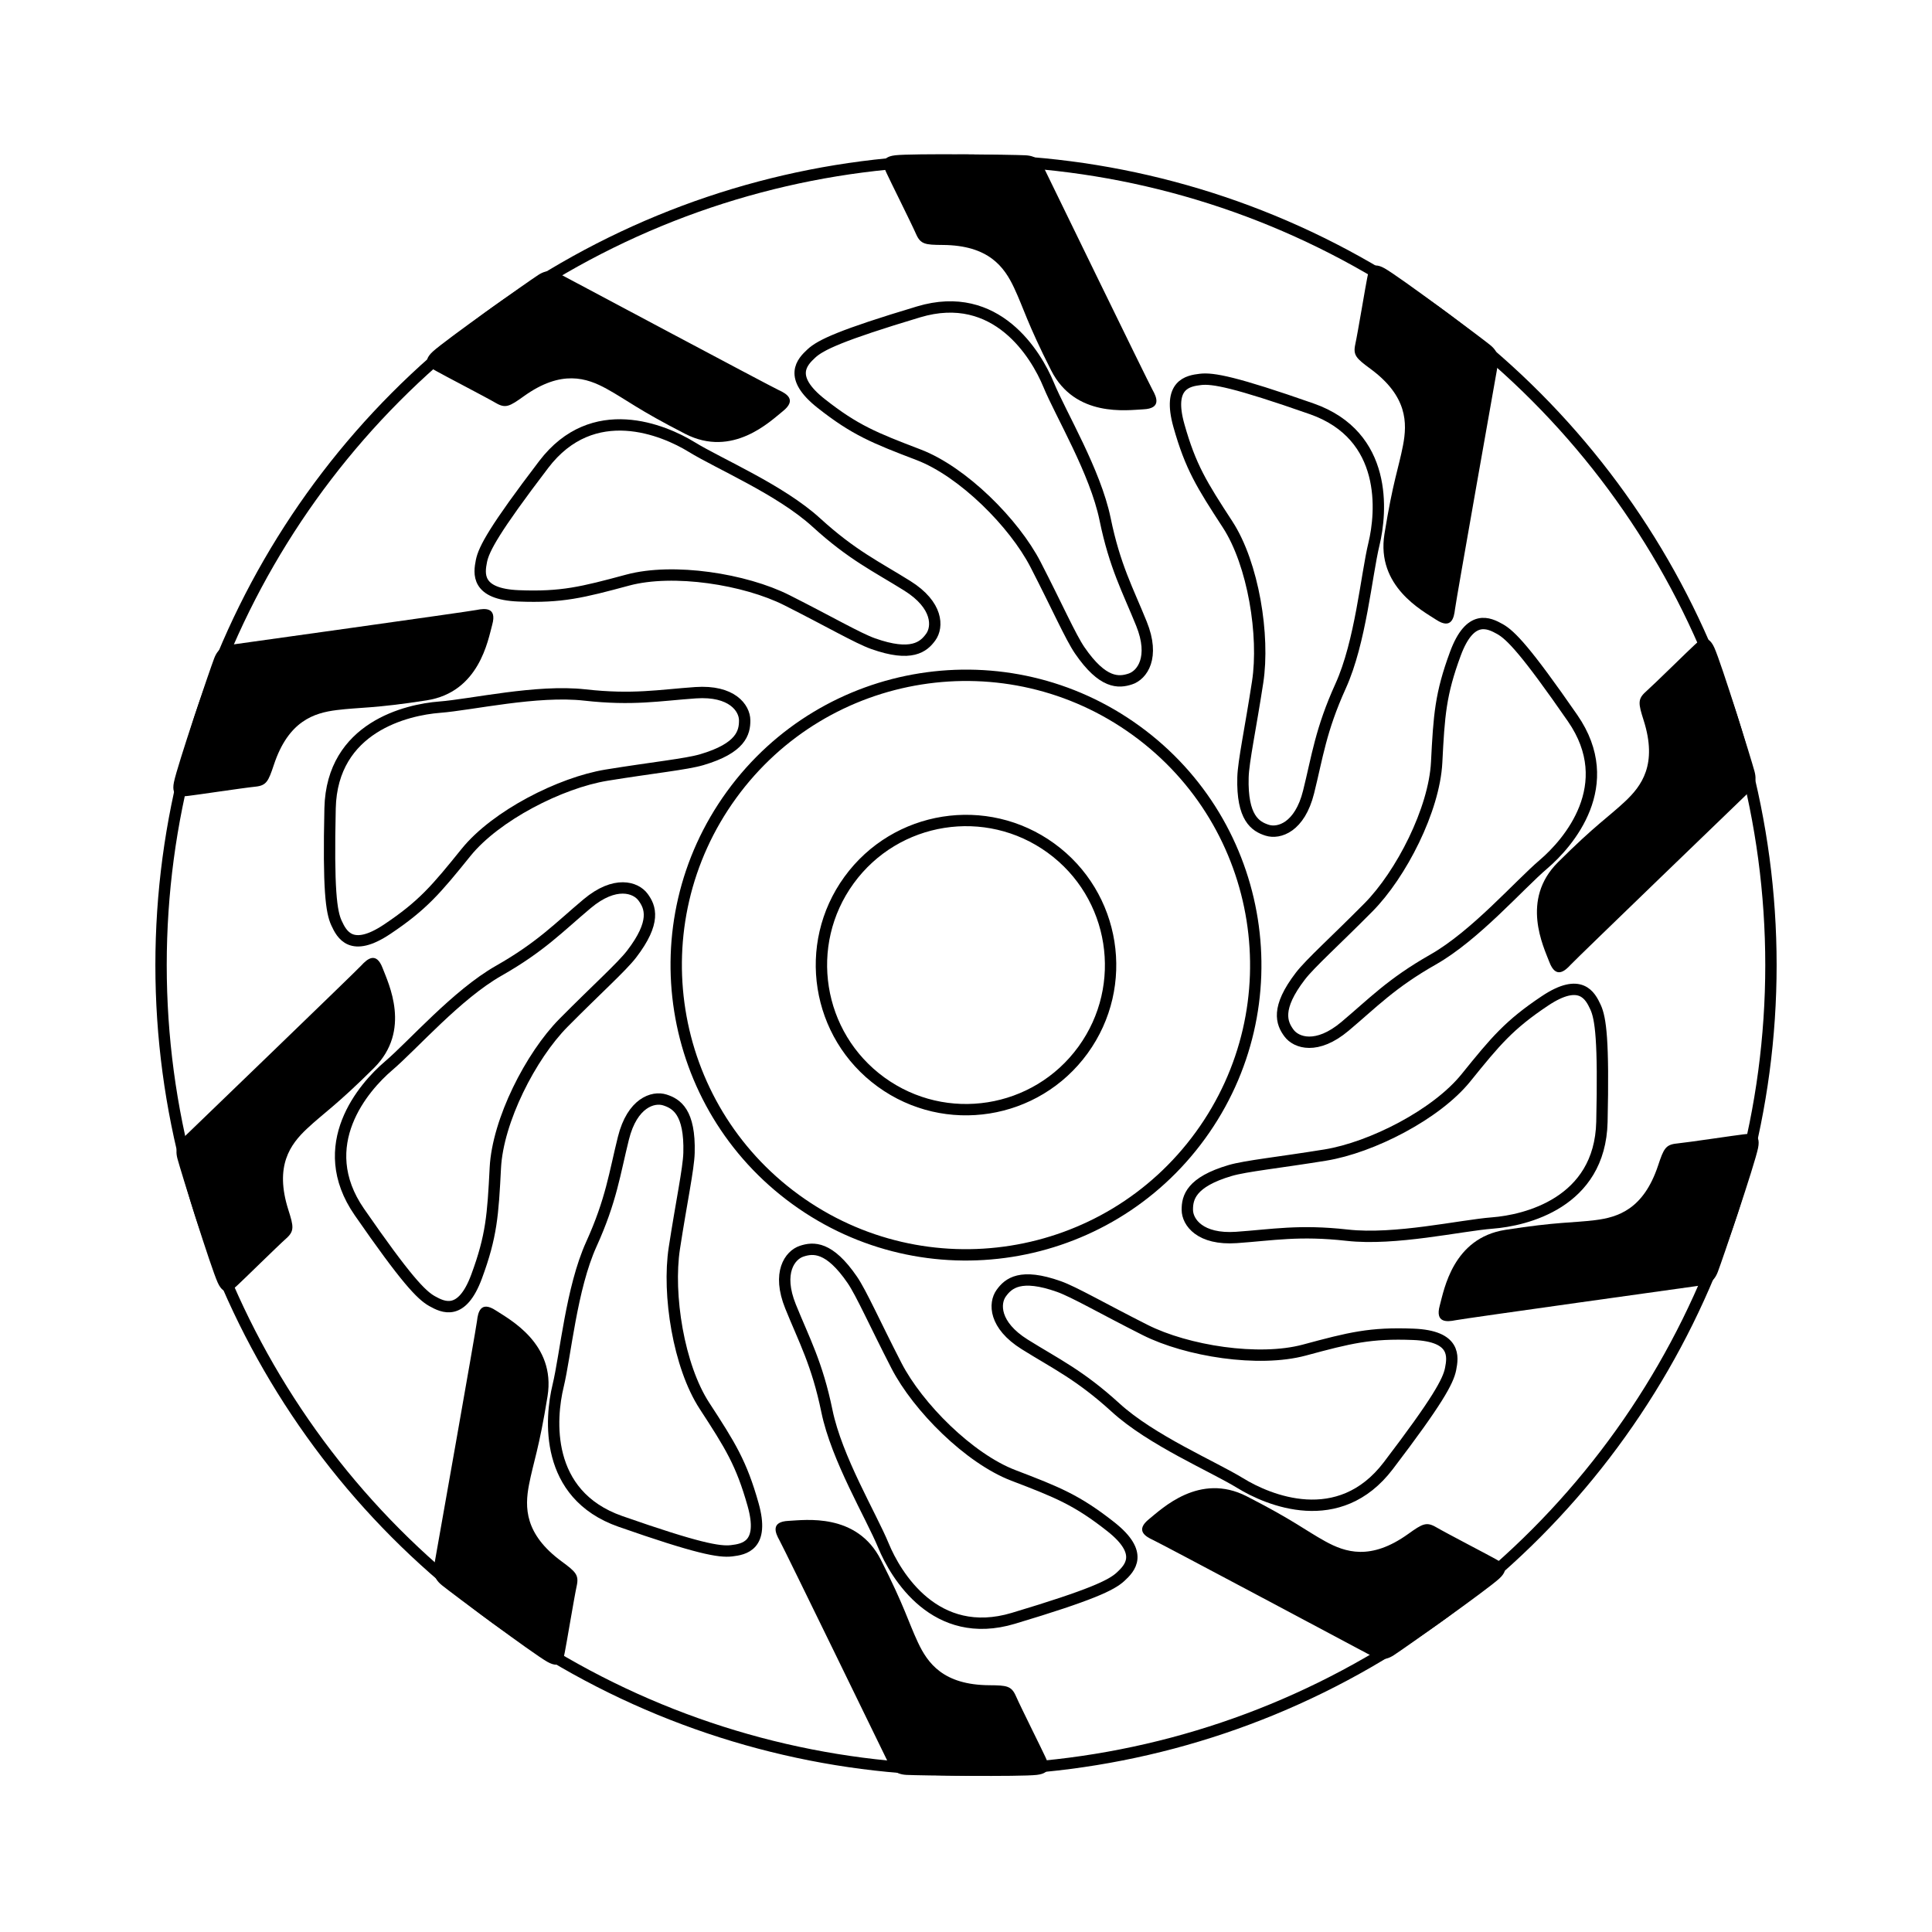
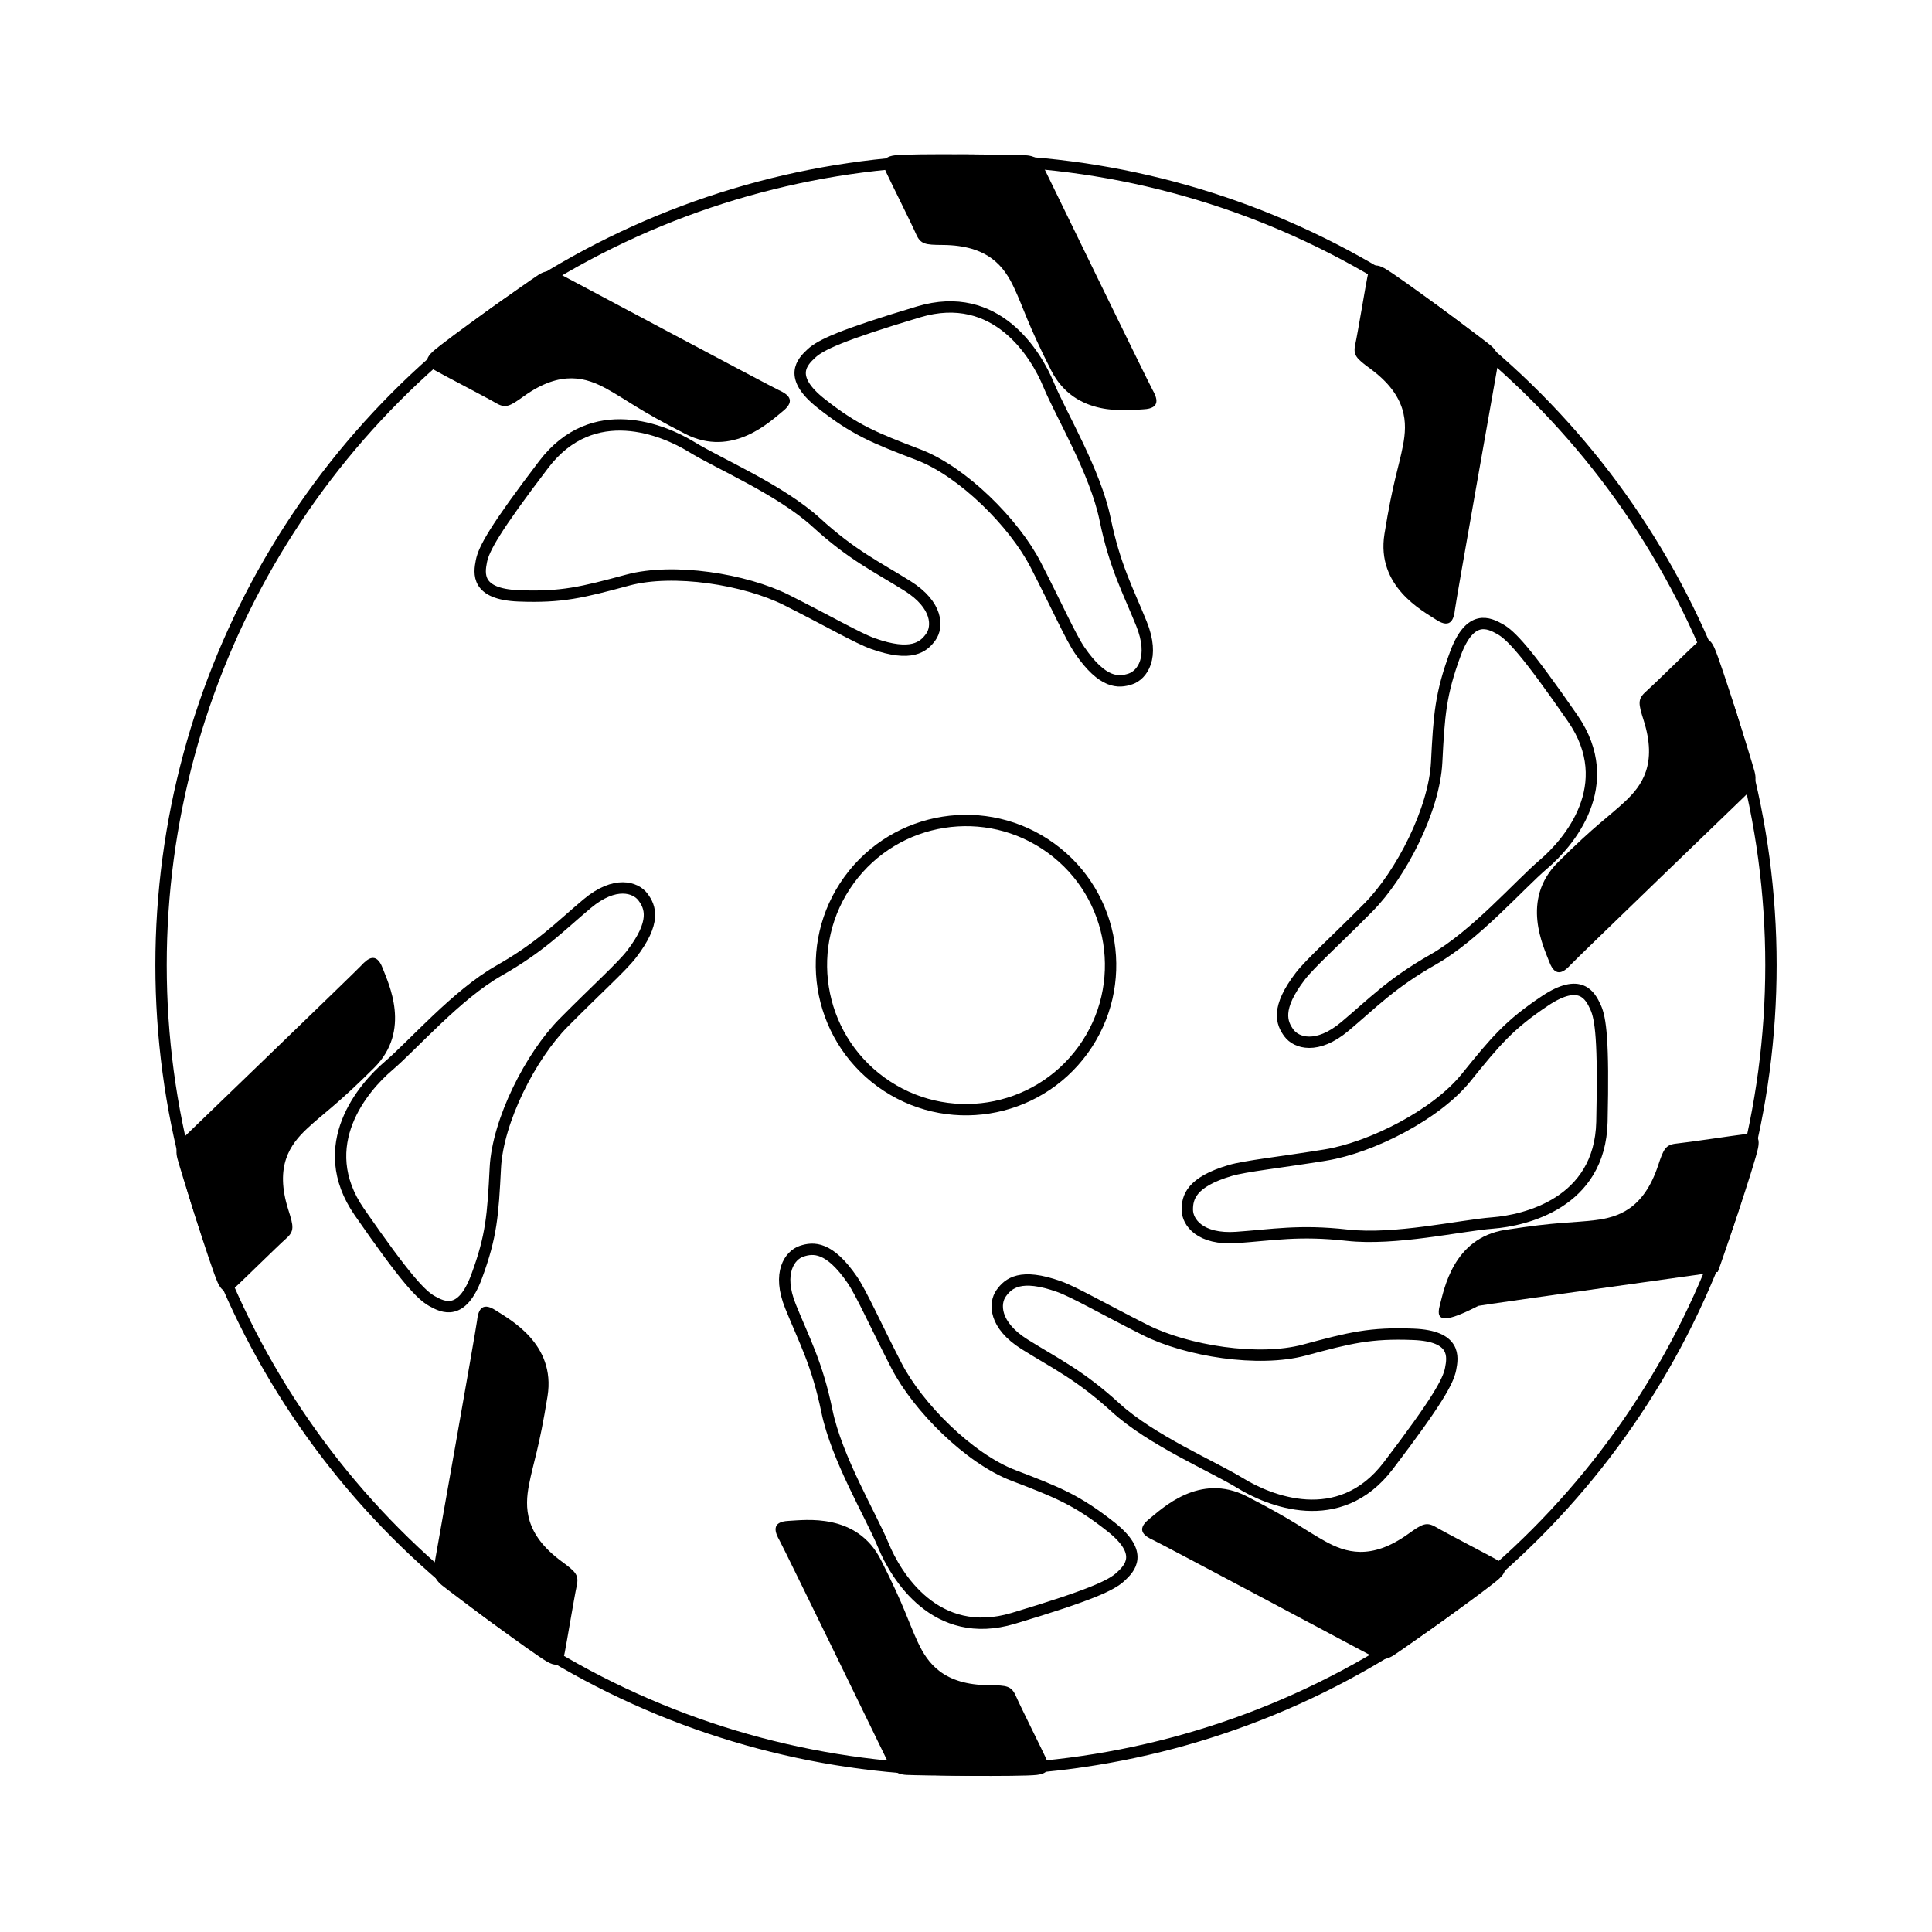
<svg xmlns="http://www.w3.org/2000/svg" version="1.1" id="Ebene_1" x="0px" y="0px" viewBox="0 0 85.04 85.04" style="enable-background:new 0 0 85.04 85.04;" xml:space="preserve">
  <path d="M34.712,66.943c0.715-0.034,3.003-0.372,4.061,1.716c1.058,2.088,1.201,2.717,1.63,3.632  c0.429,0.915,1.114,1.875,3.146,1.887c0.772,0.005,0.972,0.029,1.172,0.486c0.2,0.458,1.172,2.402,1.287,2.66  c0.114,0.257,0.372,0.715-0.372,0.801s-5.176,0.029-5.734,0s-0.698-0.316-0.912-0.759c0,0-4.493-9.235-4.679-9.564  C34.125,67.472,33.911,66.98,34.712,66.943z" />
  <path d="M50.582,66.861c0.558-0.447,2.211-2.066,4.294-0.999c2.083,1.067,2.569,1.492,3.453,1.98  c0.885,0.488,2.003,0.862,3.654-0.322c0.628-0.45,0.803-0.548,1.234-0.296c0.431,0.253,2.361,1.254,2.604,1.395  c0.244,0.141,0.721,0.36,0.17,0.866c-0.551,0.506-4.171,3.066-4.639,3.37s-0.75,0.154-1.184-0.078c0,0-9.063-4.831-9.407-4.988  S49.956,67.362,50.582,66.861z" />
-   <path d="M63.373,57.466c0.189-0.69,0.574-2.971,2.887-3.332c2.312-0.361,2.955-0.303,3.958-0.428s2.127-0.48,2.767-2.408  c0.243-0.733,0.328-0.916,0.825-0.965c0.497-0.049,2.647-0.373,2.927-0.402c0.28-0.029,0.795-0.133,0.647,0.601  c-0.148,0.734-1.572,4.932-1.772,5.453c-0.2,0.522-0.516,0.566-1.004,0.633c0,0-10.172,1.419-10.542,1.494  C63.695,58.187,63.161,58.239,63.373,57.466z" />
+   <path d="M63.373,57.466c0.189-0.69,0.574-2.971,2.887-3.332c2.312-0.361,2.955-0.303,3.958-0.428s2.127-0.48,2.767-2.408  c0.243-0.733,0.328-0.916,0.825-0.965c0.497-0.049,2.647-0.373,2.927-0.402c0.28-0.029,0.795-0.133,0.647,0.601  c-0.148,0.734-1.572,4.932-1.772,5.453c0,0-10.172,1.419-10.542,1.494  C63.695,58.187,63.161,58.239,63.373,57.466z" />
  <path d="M68.198,42.347c-0.253-0.669-1.281-2.741,0.377-4.392s2.213-1.982,2.95-2.673c0.738-0.691,1.439-1.638,0.823-3.575  c-0.234-0.736-0.273-0.934,0.1-1.265c0.373-0.332,1.922-1.857,2.132-2.046c0.209-0.188,0.565-0.574,0.876,0.106  s1.627,4.914,1.772,5.453c0.145,0.539-0.085,0.761-0.44,1.102c0,0-7.395,7.127-7.65,7.405  C68.883,42.741,68.482,43.097,68.198,42.347z" />
  <path d="M63.216,27.279c-0.598-0.393-2.648-1.464-2.277-3.775s0.625-2.904,0.816-3.896c0.191-0.992,0.201-2.171-1.436-3.376  c-0.622-0.458-0.77-0.595-0.663-1.082c0.107-0.488,0.463-2.633,0.522-2.908s0.119-0.797,0.771-0.429  c0.652,0.368,4.204,3.019,4.639,3.37c0.434,0.351,0.379,0.666,0.292,1.15c0,0-1.794,10.112-1.837,10.488  C64.001,27.196,63.886,27.719,63.216,27.279z" />
  <path d="M50.328,18.017c-0.715,0.034-3.003,0.372-4.061-1.716c-1.058-2.088-1.201-2.717-1.63-3.632  c-0.429-0.915-1.114-1.875-3.146-1.887c-0.772-0.005-0.972-0.029-1.172-0.486c-0.2-0.458-1.172-2.402-1.287-2.66  c-0.114-0.257-0.372-0.715,0.372-0.801s5.176-0.029,5.734,0s0.698,0.316,0.912,0.759c0,0,4.493,9.235,4.679,9.564  S51.129,17.98,50.328,18.017z" />
  <path d="M34.458,18.1c-0.558,0.447-2.211,2.066-4.294,0.999s-2.569-1.492-3.453-1.98c-0.885-0.488-2.003-0.862-3.654,0.322  c-0.628,0.45-0.803,0.548-1.234,0.296s-2.361-1.254-2.604-1.395c-0.244-0.141-0.721-0.36-0.17-0.866s4.171-3.066,4.639-3.37  s0.75-0.154,1.184,0.078c0,0,9.063,4.831,9.407,4.988S35.084,17.599,34.458,18.1z" />
-   <path d="M21.667,27.495c-0.189,0.69-0.574,2.971-2.887,3.332s-2.955,0.303-3.958,0.428c-1.003,0.125-2.127,0.48-2.767,2.408  c-0.243,0.733-0.328,0.916-0.825,0.965c-0.497,0.049-2.647,0.373-2.927,0.402c-0.28,0.029-0.795,0.133-0.647-0.601  s1.572-4.932,1.772-5.453s0.516-0.566,1.004-0.633c0,0,10.172-1.419,10.542-1.494C21.345,26.774,21.879,26.721,21.667,27.495z" />
  <path d="M16.842,42.613c0.253,0.669,1.281,2.741-0.377,4.392s-2.213,1.982-2.95,2.673s-1.439,1.638-0.823,3.575  c0.234,0.736,0.273,0.934-0.1,1.265c-0.373,0.332-1.922,1.857-2.132,2.046s-0.565,0.574-0.876-0.106  c-0.311-0.681-1.627-4.914-1.772-5.453c-0.145-0.539,0.085-0.761,0.44-1.102c0,0,7.395-7.127,7.65-7.405  C16.157,42.219,16.558,41.863,16.842,42.613z" />
  <path d="M21.824,57.681c0.598,0.393,2.648,1.464,2.277,3.775s-0.625,2.904-0.816,3.896c-0.191,0.992-0.201,2.171,1.436,3.376  c0.622,0.458,0.77,0.595,0.663,1.082s-0.463,2.633-0.522,2.908s-0.119,0.797-0.771,0.429c-0.652-0.368-4.204-3.019-4.639-3.37  c-0.434-0.351-0.379-0.666-0.292-1.15c0,0,1.794-10.112,1.837-10.488C21.039,57.765,21.154,57.241,21.824,57.681z" />
  <g>
    <path style="fill:none;stroke:#000000;stroke-width:0.5;stroke-miterlimit:10;" d="M37.514,56.333   c-1.015-1.48-1.716-1.43-2.231-1.258c-0.515,0.172-1.087,0.944-0.486,2.431s1.172,2.517,1.601,4.604   c0.429,2.088,1.945,4.604,2.488,5.92s2.288,4.232,5.719,3.203c3.432-1.029,4.318-1.458,4.719-1.83s1.058-1.03-0.429-2.202   c-1.487-1.172-2.345-1.516-4.29-2.259c-1.945-0.744-4.204-3.003-5.147-4.833C38.515,58.278,37.914,56.917,37.514,56.333z" />
    <path style="fill:none;stroke:#000000;stroke-width:0.5;stroke-miterlimit:10;" d="M46.613,56.63   c-1.691-0.601-2.229-0.148-2.544,0.293c-0.316,0.441-0.324,1.402,1.035,2.252c1.36,0.85,2.428,1.347,4.002,2.784   s4.279,2.582,5.492,3.327c1.213,0.745,4.339,2.079,6.51-0.771s2.636-3.718,2.742-4.254c0.105-0.536,0.251-1.455-1.641-1.529   c-1.892-0.074-2.788,0.152-4.798,0.694c-2.01,0.541-5.166,0.042-7.005-0.884C48.566,57.615,47.28,56.867,46.613,56.63z" />
    <path style="fill:none;stroke:#000000;stroke-width:0.5;stroke-miterlimit:10;" d="M54.148,51.522   c-1.722,0.508-1.89,1.19-1.886,1.733c0.004,0.543,0.562,1.325,2.162,1.214c1.6-0.112,2.756-0.337,4.874-0.1   c2.118,0.237,4.98-0.427,6.399-0.537c1.419-0.11,4.732-0.868,4.814-4.45c0.081-3.582-0.053-4.558-0.283-5.053   c-0.23-0.496-0.652-1.324-2.227-0.272c-1.575,1.052-2.166,1.762-3.474,3.382c-1.308,1.62-4.155,3.07-6.187,3.402   C56.307,51.171,54.827,51.322,54.148,51.522z" />
    <path style="fill:none;stroke:#000000;stroke-width:0.5;stroke-miterlimit:10;" d="M57.242,42.96   c-1.094,1.423-0.83,2.074-0.507,2.51c0.322,0.437,1.233,0.742,2.462-0.289c1.229-1.031,2.031-1.893,3.884-2.946   c1.853-1.053,3.778-3.272,4.861-4.195s3.318-3.484,1.279-6.429s-2.721-3.656-3.199-3.922s-1.306-0.688-1.962,1.088   c-0.656,1.777-0.717,2.699-0.823,4.778c-0.106,2.079-1.557,4.926-3.006,6.389C58.782,41.407,57.674,42.399,57.242,42.96z" />
-     <path style="fill:none;stroke:#000000;stroke-width:0.5;stroke-miterlimit:10;" d="M54.712,34.215   c-0.049,1.794,0.548,2.165,1.065,2.329c0.517,0.164,1.434-0.125,1.822-1.681c0.388-1.556,0.531-2.725,1.411-4.666   c0.88-1.941,1.133-4.868,1.467-6.251c0.334-1.384,0.637-4.769-2.745-5.953s-4.351-1.358-4.893-1.293   c-0.542,0.065-1.461,0.211-0.947,2.034c0.514,1.823,1.006,2.605,2.142,4.349c1.136,1.745,1.636,4.9,1.324,6.936   S54.732,33.508,54.712,34.215z" />
    <path style="fill:none;stroke:#000000;stroke-width:0.5;stroke-miterlimit:10;" d="M47.526,28.627   c1.015,1.48,1.716,1.43,2.231,1.258c0.515-0.172,1.087-0.944,0.486-2.431c-0.601-1.487-1.172-2.517-1.601-4.604   c-0.429-2.088-1.945-4.604-2.488-5.92c-0.543-1.315-2.288-4.232-5.719-3.203s-4.318,1.458-4.719,1.83s-1.058,1.029,0.429,2.202   s2.345,1.516,4.29,2.259c1.945,0.744,4.204,3.003,5.147,4.833S47.126,28.043,47.526,28.627z" />
    <path style="fill:none;stroke:#000000;stroke-width:0.5;stroke-miterlimit:10;" d="M38.427,28.33   c1.691,0.601,2.229,0.148,2.544-0.293c0.316-0.441,0.324-1.402-1.035-2.252c-1.36-0.85-2.428-1.347-4.002-2.784   c-1.574-1.437-4.279-2.582-5.492-3.327c-1.213-0.745-4.339-2.079-6.51,0.771s-2.636,3.718-2.742,4.254   c-0.105,0.536-0.251,1.455,1.641,1.529c1.892,0.074,2.788-0.152,4.798-0.694c2.01-0.541,5.166-0.042,7.005,0.884   C36.474,27.345,37.76,28.093,38.427,28.33z" />
-     <path style="fill:none;stroke:#000000;stroke-width:0.5;stroke-miterlimit:10;" d="M30.892,33.438   c1.722-0.508,1.89-1.19,1.886-1.733c-0.004-0.543-0.562-1.325-2.162-1.214c-1.6,0.112-2.756,0.337-4.874,0.1   s-4.98,0.427-6.399,0.537c-1.419,0.11-4.732,0.868-4.814,4.45c-0.081,3.582,0.053,4.558,0.283,5.053   c0.23,0.496,0.652,1.324,2.227,0.272c1.575-1.052,2.166-1.762,3.474-3.382c1.308-1.62,4.155-3.07,6.187-3.402   C28.733,33.789,30.213,33.639,30.892,33.438z" />
    <path style="fill:none;stroke:#000000;stroke-width:0.5;stroke-miterlimit:10;" d="M27.798,42c1.094-1.423,0.83-2.074,0.507-2.51   c-0.322-0.437-1.233-0.742-2.462,0.289c-1.229,1.031-2.031,1.893-3.884,2.946c-1.853,1.053-3.778,3.272-4.861,4.195   c-1.083,0.923-3.318,3.484-1.279,6.429c2.04,2.946,2.721,3.656,3.199,3.922s1.306,0.688,1.962-1.088   c0.656-1.777,0.717-2.699,0.823-4.778s1.557-4.926,3.006-6.389C26.258,43.553,27.366,42.561,27.798,42z" />
-     <path style="fill:none;stroke:#000000;stroke-width:0.5;stroke-miterlimit:10;" d="M30.328,50.745   c0.049-1.794-0.548-2.165-1.065-2.329c-0.517-0.164-1.434,0.125-1.822,1.681c-0.388,1.556-0.531,2.725-1.411,4.666   s-1.133,4.868-1.467,6.251c-0.334,1.384-0.637,4.769,2.745,5.953s4.351,1.358,4.893,1.293c0.542-0.065,1.461-0.211,0.947-2.034   c-0.514-1.823-1.006-2.605-2.142-4.349c-1.136-1.745-1.636-4.9-1.324-6.936C29.994,52.907,30.308,51.453,30.328,50.745z" />
    <circle style="fill:none;stroke:#000000;stroke-width:0.5;stroke-miterlimit:10;" cx="42.52" cy="42.48" r="35.431" />
-     <path style="fill:none;stroke:#000000;stroke-width:0.5;stroke-miterlimit:10;" d="M35.023,52.798   c-5.699-4.14-6.962-12.116-2.822-17.815s12.116-6.962,17.815-2.822s6.962,12.116,2.822,17.815S40.722,56.939,35.023,52.798z" />
    <path style="fill:none;stroke:#000000;stroke-width:0.5;stroke-miterlimit:10;" d="M38.78,47.628   c-2.843-2.066-3.474-6.045-1.408-8.889c2.066-2.843,6.045-3.474,8.889-1.408c2.843,2.066,3.474,6.045,1.408,8.889   S41.623,49.694,38.78,47.628z" />
  </g>
</svg>